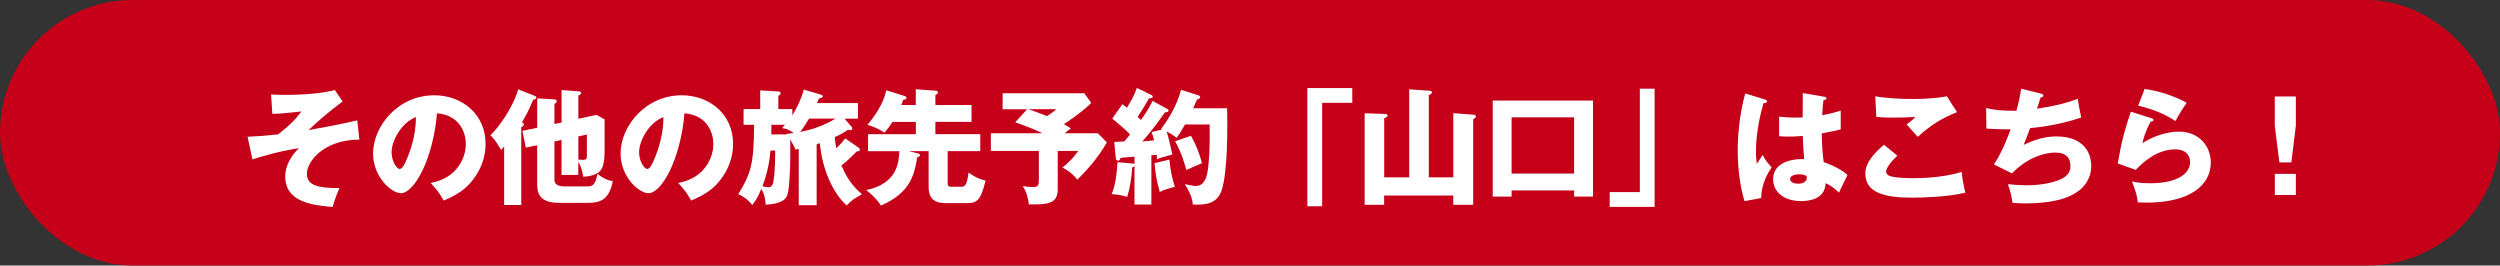
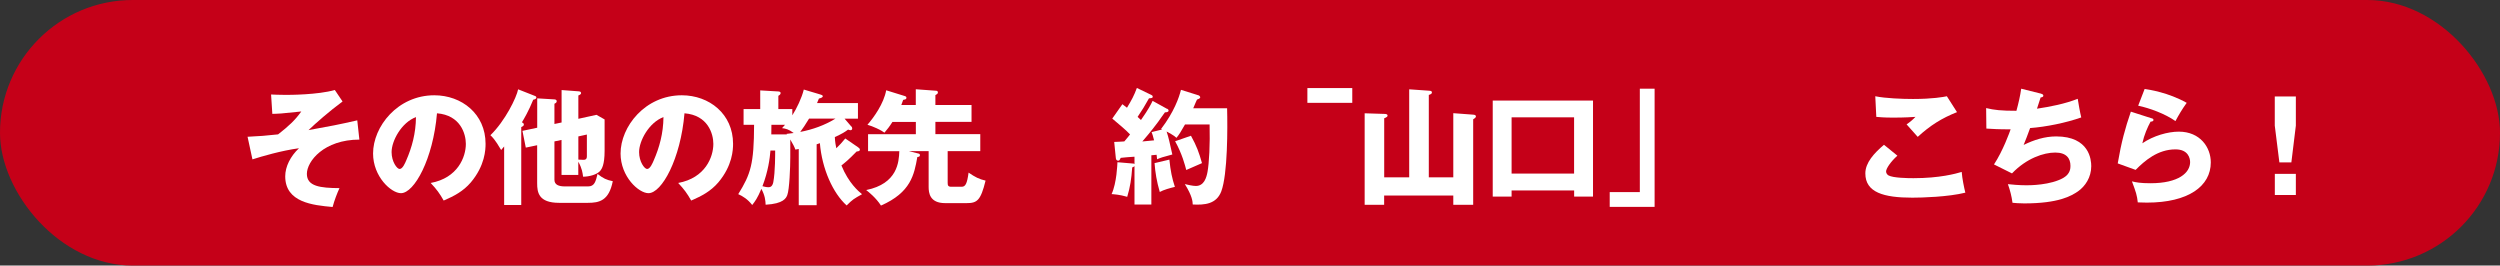
<svg xmlns="http://www.w3.org/2000/svg" xmlns:xlink="http://www.w3.org/1999/xlink" id="_レイヤー_2" viewBox="0 0 440 46.74">
  <rect x="0" y="0" width="440" height="46.74" fill="#333333" stroke="none" />
  <defs>
    <style>.cls-1{fill:#fff;}.cls-2{fill:#c50018;}</style>
  </defs>
  <g id="_レイヤー_1-2">
    <a xlink:href="https://ec.travel.jr-central.co.jp/tp/optionalFacilities?useDays=1&amp;areaCode=35&amp;kodawari=exmaas&amp;sort=recommend&amp;page=1&amp;specialCode=&amp;lang=ja&amp;agentCode=ex#fw-contents-heading">
      <rect class="cls-2" x="0" y="0" width="440" height="46.74" rx="23.37" ry="23.37" />
      <path class="cls-1" d="M63.27,24.57c-6.27,0-9.26,3.83-9.26,6.03s2.35,2.49,5.74,2.51c-.44.95-.9,2.16-1.21,3.32-3.48-.31-8.34-.81-8.34-5.39,0-1.72.92-3.54,2.42-4.95-3.1.42-6.54,1.43-8.19,1.96l-.86-3.98c1.72-.07,3.67-.22,5.37-.42,1.87-1.45,2.99-2.49,4.09-4.03-.55.04-3.01.31-3.52.35-.68.04-1.14.07-1.58.07l-.22-3.41c.53.02,1.39.07,2.55.07.64,0,5.63,0,8.67-.86l1.36,2.02c-2.35,1.74-4.71,3.81-5.99,5.04,3.7-.66,5.5-1.01,8.58-1.72l.37,3.39Z" />
      <path class="cls-1" d="M75.81,32.2c4.77-.88,6.18-4.58,6.18-6.87,0-1.78-.95-5.06-5.08-5.39-.68,8.05-4,14.06-6.34,14.06-1.72,0-4.91-2.91-4.91-6.98,0-4.73,4.31-10.25,10.78-10.25,4.82,0,9.02,3.28,9.02,8.54,0,1.01-.09,3.83-2.6,6.8-1.34,1.56-2.9,2.38-4.77,3.19-.73-1.28-1.21-1.94-2.29-3.1ZM68.92,26.77c0,1.69.95,2.97,1.41,2.97.53,0,.95-.99,1.19-1.56.95-2.18,1.67-4.71,1.69-7.57-2.55.95-4.29,4.18-4.29,6.16Z" />
      <path class="cls-1" d="M91.74,36.08h-3.01v-10.3c-.18.22-.35.42-.53.62-1.1-1.89-1.58-2.31-1.89-2.6,2.6-2.51,4.62-6.69,4.88-8.08l2.97,1.17c.13.04.24.13.24.29,0,.18-.24.33-.55.37-.79,1.96-1.65,3.43-2,3.98.2.09.35.18.35.42,0,.2-.29.35-.46.42v13.71ZM98.84,21.55v-5.7l2.95.22c.24.02.48.04.48.33,0,.18-.26.33-.48.4v4.11l3.19-.7,1.43.81v5.54c0,2.49-.51,3.17-.75,3.48-.55.7-2,1.06-3.04,1.06-.07-.62-.18-1.47-.84-2.64v2.33h-2.95v-6.16l-1.25.26v6.75c0,.9.79,1.17,1.85,1.17h4.07c1.14,0,1.34-.86,1.67-2.2.99.79,1.58,1.06,2.68,1.28-.68,3.45-2.38,3.81-4.4,3.81h-5.04c-3.63,0-3.87-1.85-3.87-3.45v-6.69l-2,.42-.59-2.95,2.6-.55v-5.17l2.99.18c.11,0,.44.02.44.33,0,.2-.13.31-.4.44v3.56l1.25-.26ZM101.79,24.02v4.07c.22.02.64.04.88.04.26,0,.62-.02.62-.62v-3.83l-1.5.33Z" />
      <path class="cls-1" d="M119.37,32.2c4.77-.88,6.18-4.58,6.18-6.87,0-1.78-.95-5.06-5.08-5.39-.68,8.05-4,14.06-6.34,14.06-1.72,0-4.91-2.91-4.91-6.98,0-4.73,4.31-10.25,10.78-10.25,4.82,0,9.02,3.28,9.02,8.54,0,1.01-.09,3.83-2.6,6.8-1.34,1.56-2.9,2.38-4.77,3.19-.73-1.28-1.21-1.94-2.29-3.1ZM112.48,26.77c0,1.69.95,2.97,1.41,2.97.53,0,.95-.99,1.19-1.56.95-2.18,1.67-4.71,1.69-7.57-2.55.95-4.29,4.18-4.29,6.16Z" />
      <path class="cls-1" d="M149.84,22.24c.09.09.15.2.15.37,0,.22-.15.31-.33.31-.11,0-.24-.07-.4-.11-.62.46-.97.68-2.33,1.32.04.84.15,1.45.26,1.96.57-.55,1.03-1.03,1.58-1.72l2.24,1.54c.18.13.33.24.33.44,0,.22-.22.29-.57.31-1.52,1.56-2.05,1.96-2.68,2.46,1.28,3.12,3.01,4.55,3.63,5.06-1.45.81-1.65.92-2.71,1.98-2.42-2.18-4.33-6.42-4.71-10.96-.15.07-.4.15-.57.2v10.72h-3.15v-9.9c-.15.04-.44.09-.59.11-.2-.55-.33-.79-.9-1.78v3.1c0,1.85-.15,5.7-.53,6.69-.2.51-.64,1.52-3.81,1.69-.02-.68-.11-1.65-.75-2.79-.68,1.63-1.12,2.22-1.61,2.84-.79-1.01-1.63-1.54-2.46-1.91,2.2-3.54,2.77-5.3,2.79-12.21h-1.85v-2.77h2.93v-3.28l3.08.18c.18,0,.51.02.51.29,0,.24-.22.38-.4.48v2.33h2.46v1.1c.77-1.19,1.67-3.08,2.02-4.53l2.88.86c.22.07.46.13.46.31,0,.22-.29.31-.68.42-.09.26-.22.57-.33.79h7.2v2.75h-2.35l1.17,1.36ZM135.6,26.5c-.11,1.36-.4,3.65-1.41,6.27.35.09.68.18,1.03.18.22,0,.7,0,.88-.88.35-1.83.33-5.06.33-5.57h-.84ZM138.44,23.56c.44-.04.77-.09,1.25-.15-.84-.64-1.43-.79-2.05-.86.18-.18.4-.44.53-.59h-2.4c0,.24-.02,1.43-.02,1.69h2.75l-.07-.09ZM142.4,20.87c-.62,1.03-1.17,1.85-1.56,2.35,2.18-.42,4.31-1.17,6.21-2.35h-4.64Z" />
      <path class="cls-1" d="M160,26.61l1.67.42c.11.02.24.11.24.26,0,.29-.2.31-.46.35-.55,3.08-1.12,6.23-6.4,8.54-.86-1.36-2.22-2.44-2.6-2.73,5.5-1.12,5.76-4.91,5.83-6.84h-5.5v-2.99h8.41v-2.16h-4.12c-.51.81-.92,1.32-1.41,1.89-.55-.44-2.02-1.12-2.99-1.39,1.12-1.28,2.88-3.74,3.3-6.07l3.32,1.03c.09.02.24.11.24.26,0,.29-.13.31-.57.4-.13.37-.2.59-.33.9h2.55v-2.77l3.56.26c.11,0,.33.04.33.29,0,.22-.11.29-.44.48v1.74h6.36v2.97h-6.36v2.16h7.9v2.99h-5.74v5.57c0,.46.07.7.64.7h1.83c.66,0,.95-.55,1.21-2.49,1.19.81,1.83,1.14,2.99,1.41-.86,3.52-1.5,3.96-3.34,3.96h-3.78c-2.73,0-2.9-1.83-2.9-2.86v-6.29h-3.43Z" />
-       <path class="cls-1" d="M193.2,23.45l1.61,1.61c-1.65,2.88-3.56,4.91-5.19,6.56-.84-1.01-1.5-1.54-2.64-2.13,1.34-1.03,2.22-2.09,2.79-2.93h-3.61v6.73c0,2.46-1.54,2.75-5.08,2.68-.09-.75-.29-2-1.08-3.23.7.13,1.25.18,1.78.18.95,0,1.06-.31,1.06-1.3v-5.06h-8.45v-3.1h9.09c-1.06-.51-1.83-.88-4.8-1.94l2.09-2.29h-4.31v-2.82h14.37l1.23,1.69c-1.12,1.19-3.23,2.71-4.82,3.76.81.44,1.01.59,1.23.75-.33.24-.59.42-1.08.84h5.81ZM181.01,19.22c.4.15,2.11.75,3.28,1.21.88-.57,1.23-.88,1.63-1.21h-4.91Z" />
      <path class="cls-1" d="M205.43,19.13c.13.07.24.2.24.33,0,.29-.42.31-.64.31-.2.24-1.01,1.43-1.19,1.67-.24.33-1.28,1.72-2.79,3.46.29-.02,1.87-.18,2.07-.2-.2-.81-.31-1.12-.44-1.45l1.85-.46c-.07-.04-.11-.07-.18-.09,2.27-2.97,3.17-5.54,3.5-6.89l3.1.97c.13.04.29.22.29.35,0,.2-.37.33-.57.4-.18.37-.26.59-.66,1.52h5.96c.09,3.43.11,11.62-1.03,14.65-.86,2.22-2.91,2.4-5.02,2.29-.02-.53-.07-1.47-1.39-3.59.57.13,1.39.33,1.94.33,1.47,0,1.87-1.52,2.05-2.46.29-1.58.46-4.88.37-8.36h-4.33c-.75,1.32-1.03,1.78-1.5,2.35-.48-.46-1.39-.92-1.74-1.12.35,1.03.57,2.09,1.01,4.05-1.69.44-2.11.59-2.68.84-.07-.55-.07-.62-.09-.79l-.92.09v8.67h-2.97v-6.75c-.11.09-.22.15-.4.22-.15,2.02-.35,3.43-.88,5.17-1.36-.4-2.29-.44-2.75-.48.92-2,1.01-5.3,1.03-5.61l2.82.24c.07,0,.13.04.18.11v-1.32c-.57.04-1.96.13-2.42.2-.04.09-.11.24-.2.37-.07.11-.18.13-.26.13-.2,0-.37-.15-.4-.42l-.29-2.88c.55-.02,1.14-.04,1.78-.09.42-.48.88-1.06,1.01-1.23-.42-.42-.84-.86-1.3-1.23-1.39-1.19-1.56-1.32-1.83-1.56l1.78-2.53c.48.35.62.46.81.62.84-1.39,1.23-2.11,1.74-3.48l2.55,1.23c.15.07.24.15.24.31,0,.22-.13.24-.66.29-.64,1.17-1.3,2.24-2,3.26.35.33.42.4.59.55,1.39-1.98,1.76-2.77,2.05-3.37l2.55,1.41ZM205.81,28.09c.2,1.98.48,3.34.97,4.8-.84.2-2.02.53-2.66.9-.55-1.91-.79-3.39-.92-5.08l2.62-.62ZM209.61,23.89c1.03,1.87,1.39,2.9,1.94,4.82-.92.4-2.66,1.17-2.77,1.21-.22-.86-.73-2.84-1.96-5.06l2.79-.97Z" />
-       <path class="cls-1" d="M230.1,15.5h7.9v2.6h-5.3v18.2h-2.6V15.5Z" />
+       <path class="cls-1" d="M230.1,15.5h7.9v2.6h-5.3h-2.6V15.5Z" />
      <path class="cls-1" d="M248.02,31.21v-15.49l3.45.24c.31.02.55.04.55.31,0,.2-.15.31-.55.44v14.5h4.31v-11.29l3.5.26c.18.02.48.04.48.31,0,.13-.07.26-.48.51v15.05h-3.5v-1.63h-12.17v1.63h-3.43v-16.11l3.52.11c.2,0,.51.04.51.29,0,.18-.13.29-.59.48v10.39h4.4Z" />
      <path class="cls-1" d="M266.04,33.52v1.08h-3.32v-16.9h17.65v16.9h-3.32v-1.08h-11ZM277.04,30.55v-9.9h-11v9.9h11Z" />
      <path class="cls-1" d="M291.21,36.41h-7.9v-2.6h5.3V15.61h2.6v20.79Z" />
-       <path class="cls-1" d="M310.7,17.53c.18.07.29.15.29.31,0,.26-.42.31-.62.33-1.32,4.53-1.32,7.79-1.32,8.47,0,1.1.09,1.61.15,2.2.29-.42.75-1.12,1.03-1.56.44.84.95,1.52,1.58,2.18-.44.64-1.85,2.77-1.83,5.39l-2.95.55c-.31-1.06-1.19-4.18-1.19-8.87,0-2.24.24-6.21,1.32-10.08l3.52,1.08ZM321.15,17.04c.11.02.29.04.29.24,0,.26-.31.33-.51.35-.07.48-.15,1.1-.22,2.64,1.72-.31,2.46-.55,3.26-.81v3.32c-.51.13-1.52.37-3.34.7,0,2.18.22,4.31.35,5.06,1.69.57,3.37,1.47,4.18,2.27-.35.64-1.01,2.07-1.5,3.1-.7-.68-1.43-1.28-2.35-1.67-.09,2.82-2.9,3.15-4.29,3.15-3.3,0-4.95-1.8-4.95-3.85,0-2.62,2.6-3.61,5.46-3.54-.18-2.51-.2-2.79-.24-4.07-1.25.11-2.16.11-2.53.11-.7,0-1.17-.02-1.63-.07v-3.45c.79.09,1.91.24,4.14.15,0-.92,0-2.86.02-4.29l3.87.66ZM316.6,30.68c-.48,0-1.54.15-1.54.84,0,.57.73.81,1.43.81.18,0,1.5,0,1.5-1.08,0-.11,0-.2-.04-.29-.26-.11-.66-.29-1.34-.29Z" />
      <path class="cls-1" d="M333.93,27.41c-1.19,1.06-1.98,2.27-1.98,2.77,0,.37.29.62.44.7.81.44,3.34.48,4.38.48,4.64,0,7.44-.79,8.49-1.1.09,1.19.42,2.77.64,3.65-3.01.75-7.61.88-9.33.88-5.04,0-8.27-.92-8.27-4.27,0-1.89,1.54-3.56,3.28-5.04l2.35,1.91ZM344.45,19.73c-2.73,1.08-4.73,2.35-6.93,4.36-.04-.04-.24-.26-1.96-2.2.59-.4,1.08-.81,1.56-1.32-.55.04-1.91.13-3.92.13-1.74,0-2.44-.09-2.97-.13l-.18-3.63c1.78.37,4.75.48,6.64.48,3.48,0,5.33-.35,5.96-.48l1.78,2.79Z" />
      <path class="cls-1" d="M359.21,16.49c.18.04.42.13.42.35,0,.13-.11.29-.48.31-.48,1.5-.53,1.65-.64,1.98,2.44-.37,4.86-.84,7.17-1.74.11.73.4,2.4.62,3.28-2.71.95-6.14,1.65-9,1.87-.53,1.45-.7,1.89-1.14,2.97,1.78-.88,3.72-1.5,5.72-1.5,5.88,0,6.18,4.14,6.18,5.24,0,1.96-1.06,3.54-2.35,4.44-1.17.79-3.37,2.11-9.46,2.11-.92,0-1.56-.07-2.05-.11-.15-1.14-.42-2.18-.81-3.28.64.07,1.94.2,3.28.2.51,0,4.27,0,6.54-1.34,1.17-.7,1.19-1.67,1.19-2.07,0-1.28-.66-2.35-2.68-2.35s-5.04.99-7.61,3.67l-3.17-1.58c1.58-2.38,2.77-5.72,2.93-6.18-1.91.02-3.43-.07-4.27-.13l-.04-3.61c1.43.35,2.68.48,5.33.48.37-1.36.66-2.6.84-3.89l3.52.88Z" />
      <path class="cls-1" d="M378.68,20.81c.15.04.33.09.33.29,0,.26-.26.29-.51.31-.53.99-1.12,2.29-1.45,3.81,1.96-1.34,4.51-2.05,6.42-2.05,3.78,0,5.63,2.79,5.63,5.41,0,4.2-3.96,7.08-11.24,7.08-.64,0-1.19-.02-1.61-.04-.13-1.21-.31-1.8-1.03-3.7.75.18,1.52.33,3.26.33,5,0,6.98-1.87,6.98-3.72,0-.64-.31-2.24-2.57-2.24-3.15,0-5.44,2.02-7.02,3.61l-3.15-1.14c.64-3.76,1.3-6.16,2.31-9.11l3.65,1.17ZM377.47,15.66c.77.11,4.16.62,7.39,2.44-.84,1.17-1.39,2.11-1.98,3.21-1.85-1.3-4.53-2.27-6.56-2.71l1.14-2.95Z" />
      <path class="cls-1" d="M404.07,16.98v5.13l-.79,6.47h-2.11l-.81-6.47v-5.13h3.72ZM400.37,30.6h3.7v3.72h-3.7v-3.72Z" />
    </a>
  </g>
</svg>